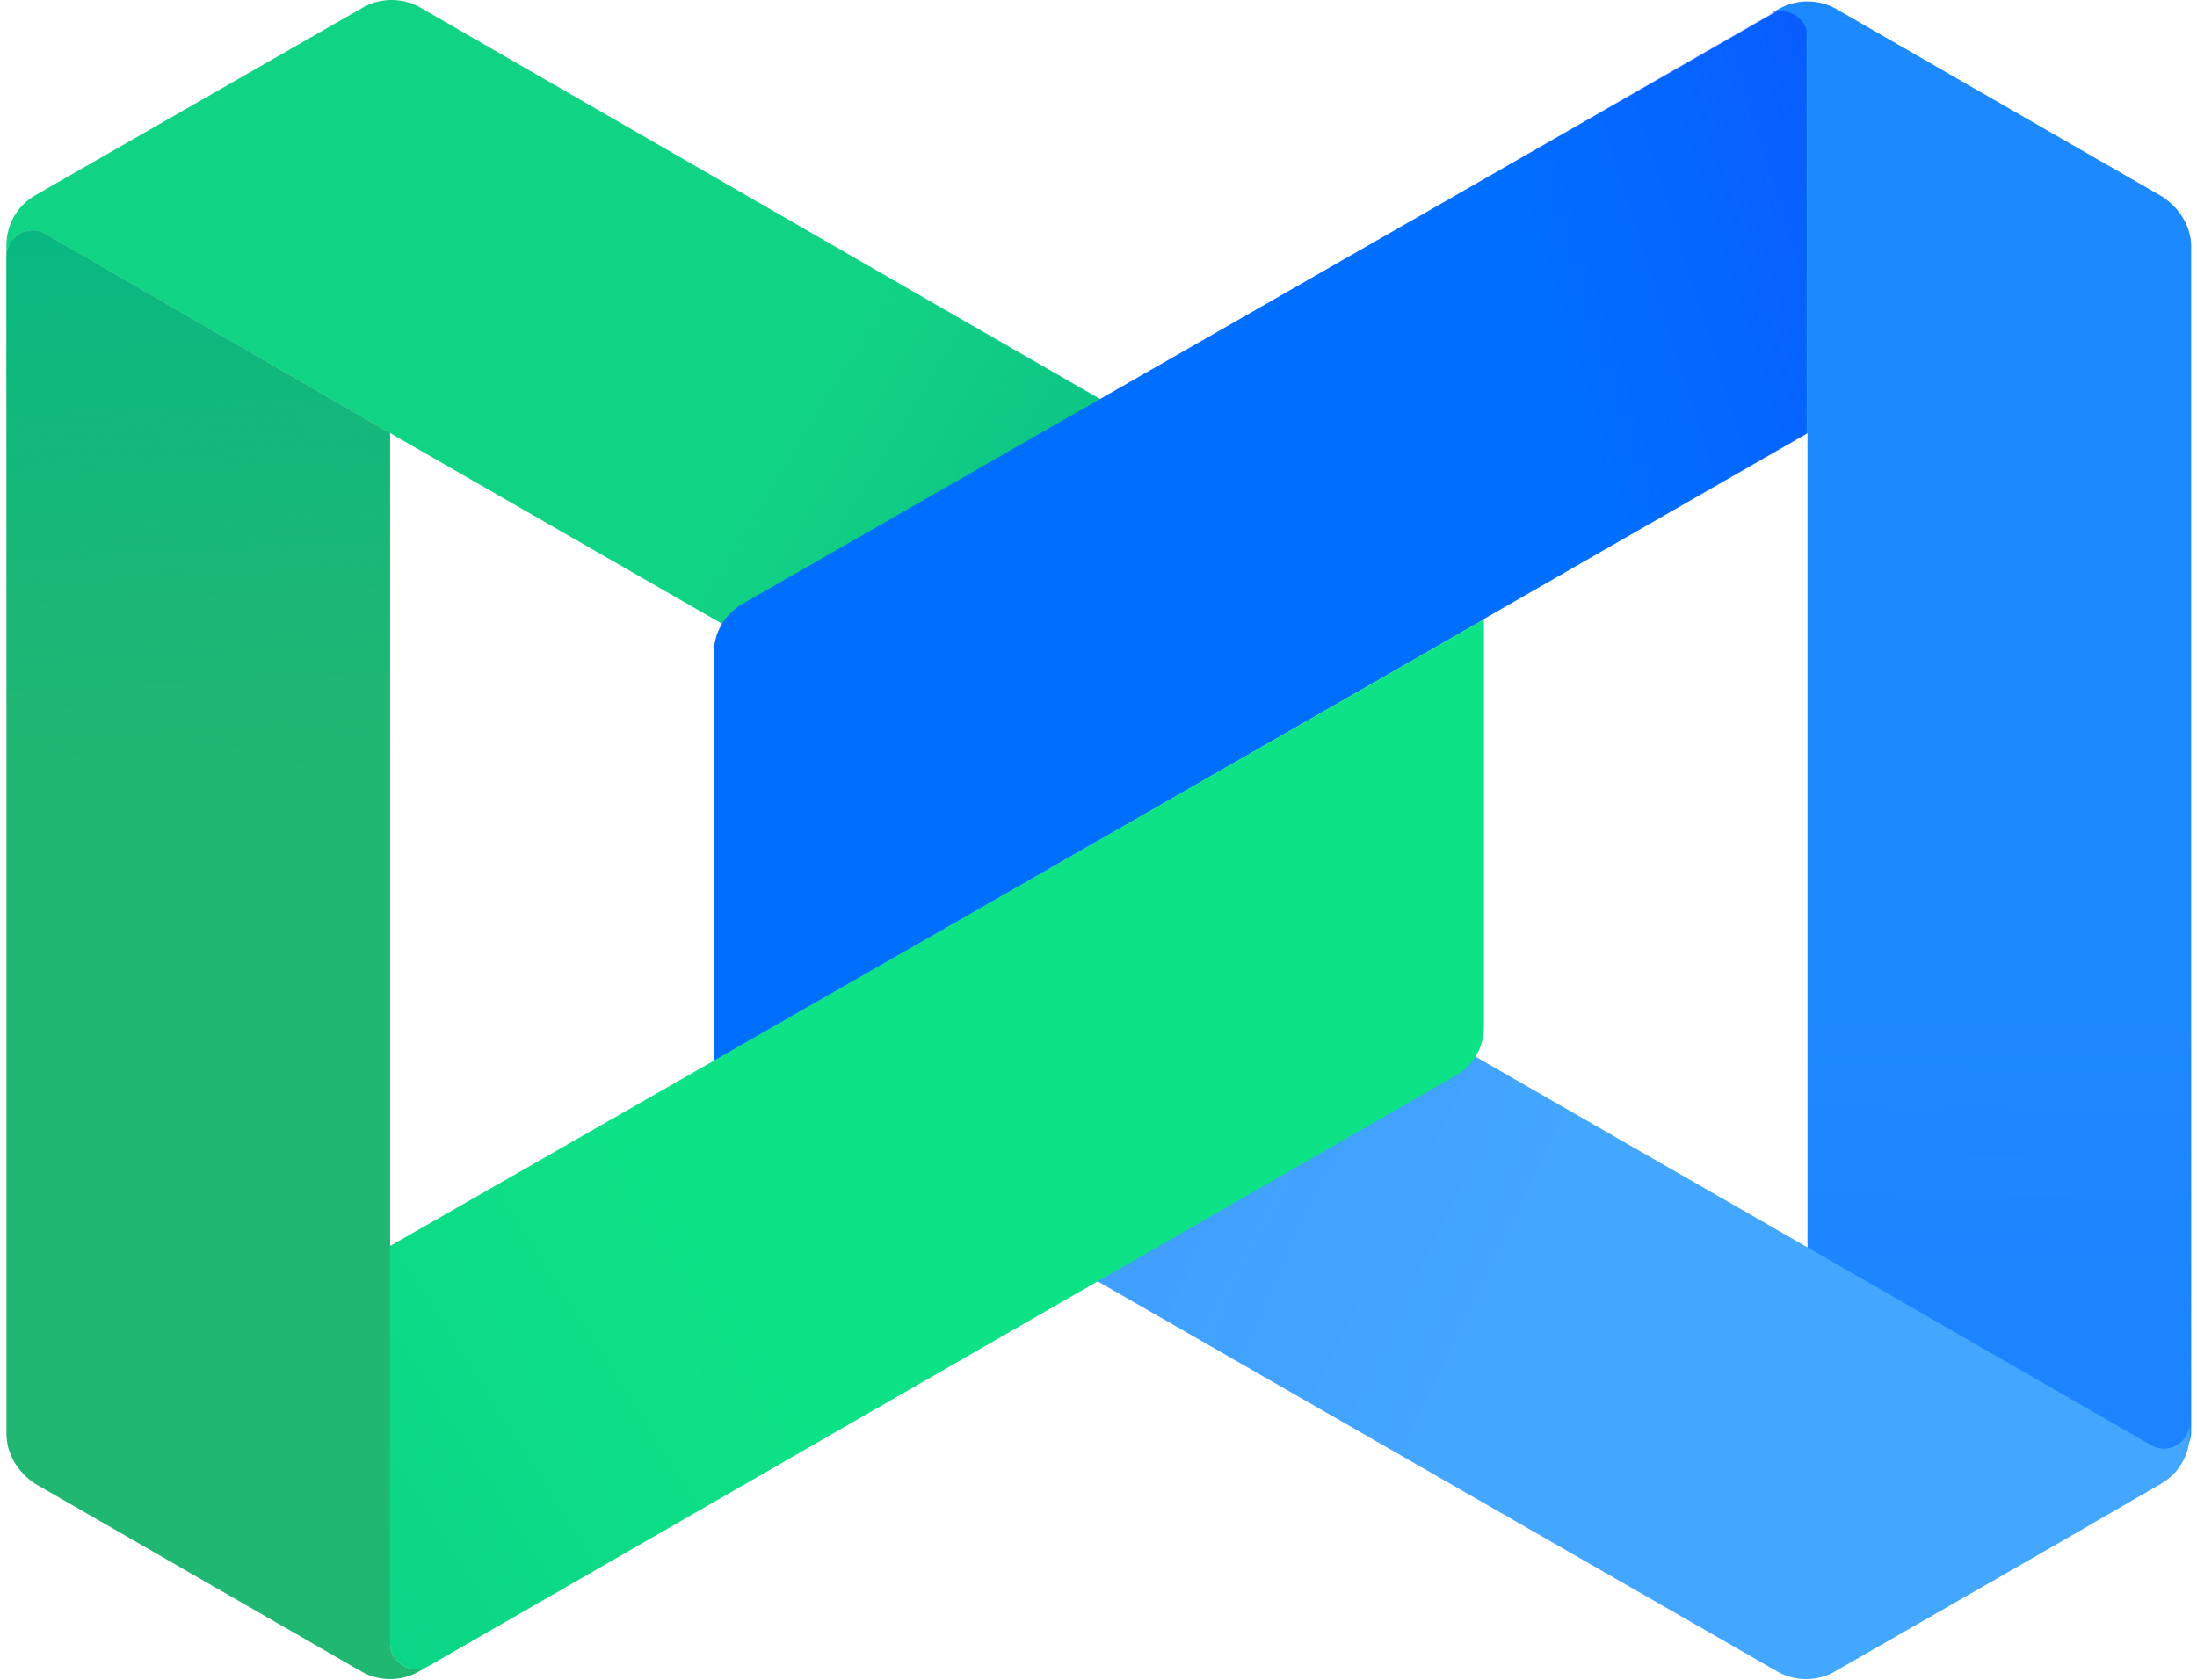
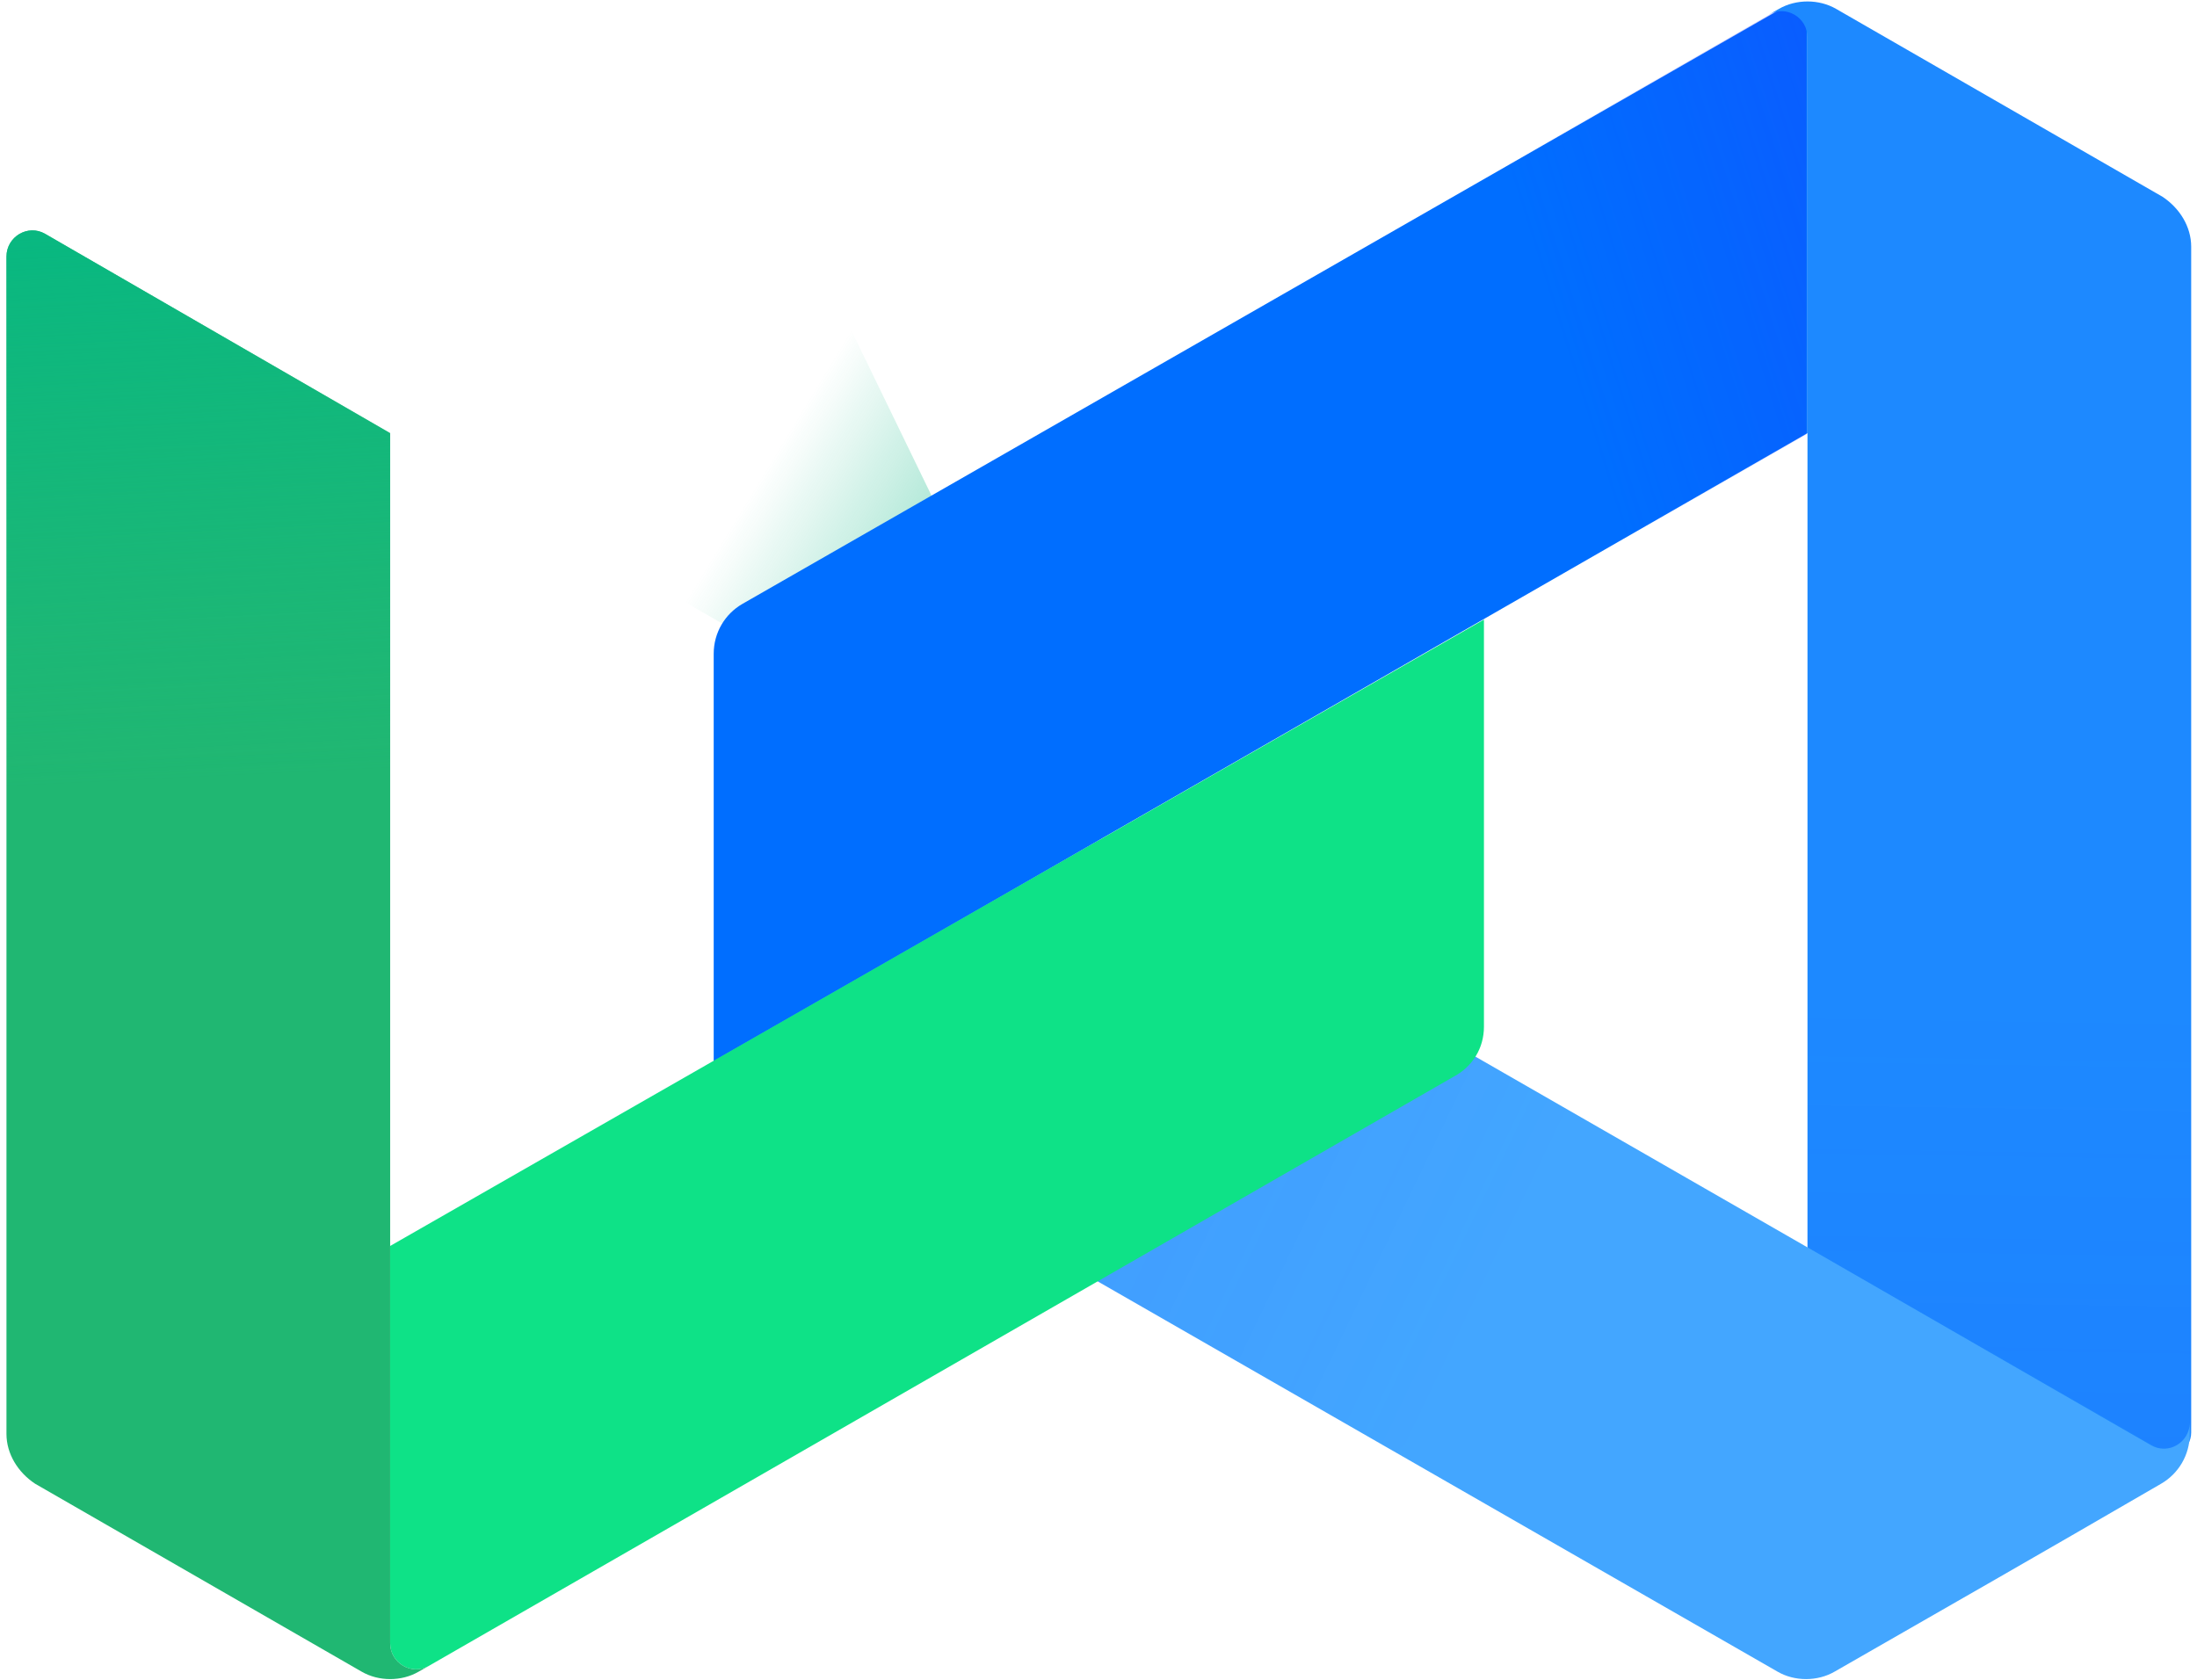
<svg xmlns="http://www.w3.org/2000/svg" width="34" height="26" viewBox="0 0 34 26" fill="none">
-   <path d="M6.038 6.704L17.005 13.005L22.943 9.59L6.503 0.116C6.237 -0.039 5.883 -0.039 5.617 0.116C3.468 1.35 2.692 1.79 0.543 3.024C0.277 3.178 0.1 3.465 0.1 3.795V4.082V3.972C0.1 3.663 0.432 3.465 0.698 3.619L6.038 6.704Z" fill="#11D384" />
-   <path d="M7.434 7.497L17.005 13.006L22.965 9.59L12.396 3.509" fill="url(#paint0_linear)" />
+   <path d="M7.434 7.497L17.005 13.006L12.396 3.509" fill="url(#paint0_linear)" />
  <path d="M11.045 10.119V16.443L17.005 13.005L27.972 6.704V0.468C27.972 0.204 27.706 0.05 27.485 0.182L11.488 9.348C11.222 9.502 11.045 9.789 11.045 10.119Z" fill="#006EFF" />
  <path d="M22.965 9.59L27.95 6.726V0.468C27.95 0.204 27.684 0.05 27.463 0.182L21.658 3.509" fill="url(#paint1_linear)" />
  <path d="M26.909 0.49L27.374 0.226C27.64 0.072 27.972 0.27 27.972 0.579V6.726V19.329L33.423 22.458C33.644 22.59 33.91 22.436 33.91 22.172V3.818C33.91 3.509 33.733 3.223 33.467 3.046L28.416 0.138C28.15 -0.016 27.795 -0.016 27.529 0.138L26.909 0.49Z" fill="#1D89FF" />
  <path d="M27.972 12.279V19.307L33.312 22.37C33.578 22.524 33.91 22.326 33.91 22.017V13.711" fill="url(#paint2_linear)" />
  <path d="M27.972 19.307L17.005 13.006L11.045 16.421L27.507 25.873C27.773 26.028 28.127 26.028 28.393 25.873C30.542 24.64 31.318 24.199 33.445 22.965C33.711 22.811 33.888 22.524 33.888 22.194V21.907V22.017C33.888 22.326 33.556 22.524 33.29 22.37L27.972 19.307Z" fill="#43A6FF" />
  <path d="M26.576 18.514L17.005 13.006L11.045 16.421L21.591 22.48" fill="url(#paint3_linear)" />
  <path d="M22.965 15.892V9.59L17.005 13.006L6.038 19.285V25.433C6.038 25.741 6.37 25.939 6.636 25.785L22.5 16.663C22.788 16.509 22.965 16.223 22.965 15.892Z" fill="#0EE287" />
-   <path d="M12.242 15.738L6.038 19.285V25.433C6.038 25.741 6.37 25.939 6.636 25.785L15.188 20.872" fill="url(#paint4_linear)" />
  <path d="M7.101 25.521L6.636 25.785C6.37 25.939 6.038 25.741 6.038 25.433V19.285V6.704L0.698 3.619C0.432 3.465 0.1 3.663 0.1 3.972V22.194C0.1 22.502 0.277 22.789 0.543 22.965L5.595 25.873C5.861 26.028 6.215 26.028 6.481 25.873L7.101 25.521Z" fill="#20B772" />
  <path d="M6.038 14.438V6.704L0.698 3.619C0.432 3.465 0.1 3.663 0.1 3.972V14.438" fill="url(#paint5_linear)" />
  <defs>
    <linearGradient id="paint0_linear" x1="20.285" y1="11.605" x2="12.209" y2="6.68" gradientUnits="userSpaceOnUse">
      <stop offset="0.155" stop-color="#00B884" />
      <stop offset="0.606" stop-color="#07B884" stop-opacity="0.466" />
      <stop offset="1" stop-color="#11B884" stop-opacity="0" />
    </linearGradient>
    <linearGradient id="paint1_linear" x1="31.377" y1="2.957" x2="24.108" y2="5.248" gradientUnits="userSpaceOnUse">
      <stop offset="0.155" stop-color="#1D39FF" stop-opacity="0.4" />
      <stop offset="1" stop-color="#1D39FF" stop-opacity="0" />
    </linearGradient>
    <linearGradient id="paint2_linear" x1="30.806" y1="25.786" x2="30.96" y2="15.643" gradientUnits="userSpaceOnUse">
      <stop offset="0.155" stop-color="#1D39FF" stop-opacity="0.1" />
      <stop offset="1" stop-color="#1D39FF" stop-opacity="0" />
    </linearGradient>
    <linearGradient id="paint3_linear" x1="14.503" y1="15.472" x2="23.213" y2="19.66" gradientUnits="userSpaceOnUse">
      <stop offset="0.155" stop-color="#1D39FF" stop-opacity="0.1" />
      <stop offset="1" stop-color="#1D39FF" stop-opacity="0" />
    </linearGradient>
    <linearGradient id="paint4_linear" x1="1.626" y1="25.718" x2="11.288" y2="19.596" gradientUnits="userSpaceOnUse">
      <stop offset="0.155" stop-color="#00B884" stop-opacity="0.4" />
      <stop offset="0.606" stop-color="#07B884" stop-opacity="0.186" />
      <stop offset="1" stop-color="#11B884" stop-opacity="0" />
    </linearGradient>
    <linearGradient id="paint5_linear" x1="2.533" y1="-0.519" x2="3.14" y2="12.04" gradientUnits="userSpaceOnUse">
      <stop offset="0.155" stop-color="#00B884" />
      <stop offset="0.606" stop-color="#07B884" stop-opacity="0.466" />
      <stop offset="1" stop-color="#11B884" stop-opacity="0" />
    </linearGradient>
  </defs>
</svg>